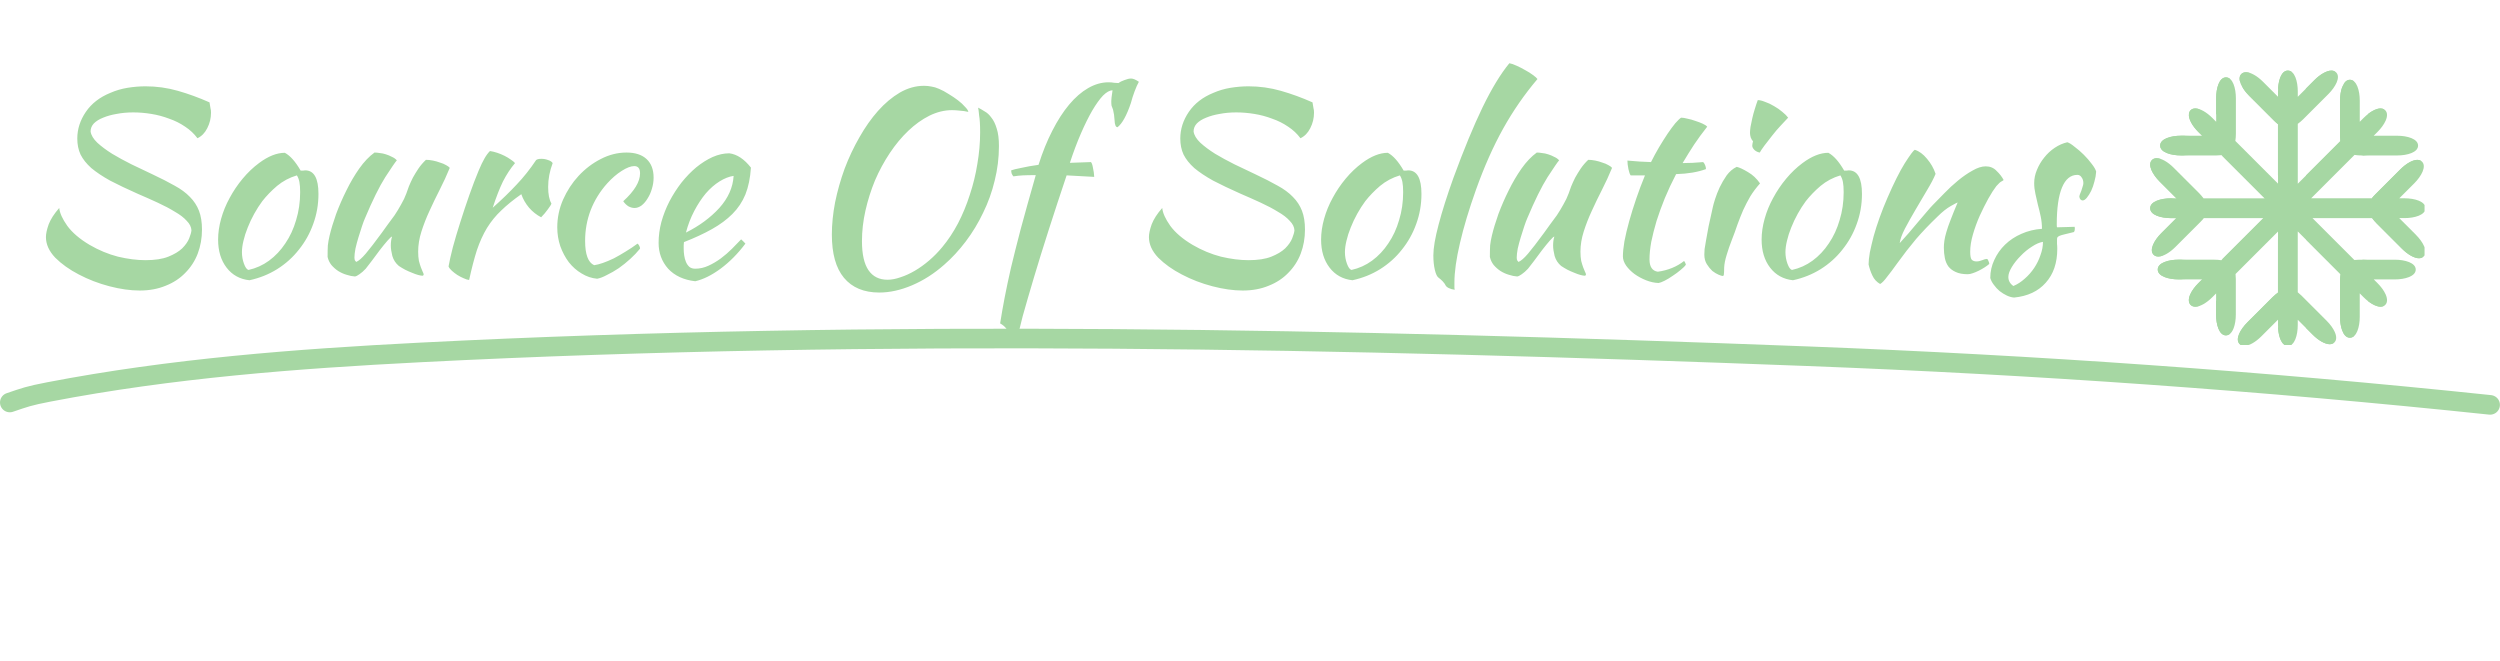
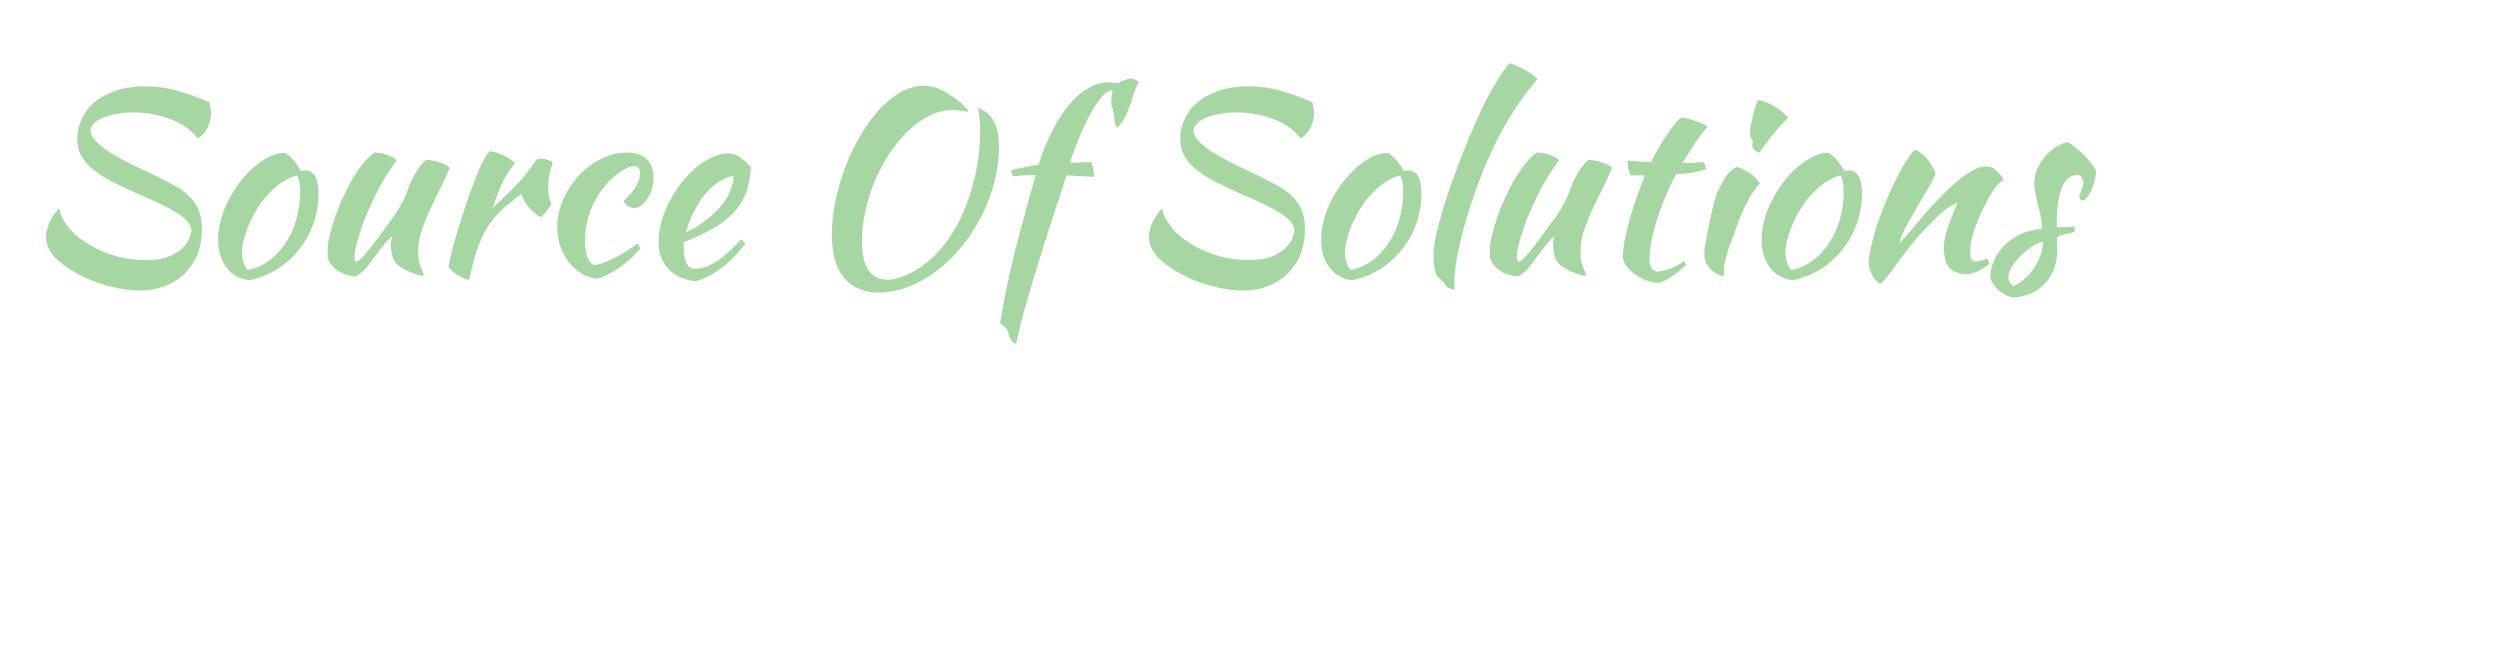
<svg xmlns="http://www.w3.org/2000/svg" width="2551" height="674" viewBox="0 0 2551 674" fill="none">
-   <path d="M10 410.7C25.428 405.472 29.008 403.944 49.856 399.927C174.797 375.856 302.238 366.071 429.355 359.594C899.703 335.63 1373.84 345.534 1844.5 363.49C2077.59 372.383 2309.26 388.783 2540.91 413.129" stroke="#A6D7A3" stroke-width="20" stroke-linecap="round" />
  <path d="M213.783 104.456C214.295 107.357 214.636 109.405 214.807 110.6C215.148 111.624 215.319 113.075 215.319 114.952C215.319 120.584 214.039 125.875 211.479 130.824C209.089 135.603 205.761 139.016 201.495 141.064C198.081 136.456 193.9 132.531 188.951 129.288C184.001 125.875 178.54 123.144 172.567 121.096C166.764 118.877 160.705 117.256 154.391 116.232C148.076 115.208 141.932 114.696 135.959 114.696C129.985 114.696 124.353 115.208 119.063 116.232C113.943 117.085 109.335 118.365 105.239 120.072C101.313 121.608 98.156 123.571 95.767 125.96C93.548 128.349 92.439 131.08 92.439 134.152C92.951 137.907 95.255 141.747 99.351 145.672C103.447 149.427 108.481 153.181 114.455 156.936C120.428 160.52 126.999 164.104 134.167 167.688C141.505 171.272 148.673 174.685 155.671 177.928C164.375 182.024 171.884 185.864 178.199 189.448C184.513 192.861 189.719 196.701 193.815 200.968C197.911 205.064 200.983 209.757 203.031 215.048C205.079 220.339 206.103 226.739 206.103 234.248C206.103 242.952 204.652 251.144 201.751 258.824C198.849 266.333 194.583 272.904 188.951 278.536C183.489 284.168 176.833 288.52 168.983 291.592C161.132 294.835 152.343 296.456 142.615 296.456C133.057 296.456 122.732 295.005 111.639 292.104C100.545 289.203 90.135 285.192 80.407 280.072C70.849 275.123 62.828 269.405 56.343 262.92C50.028 256.264 46.871 249.267 46.871 241.928C46.871 238.515 47.809 234.163 49.687 228.872C51.735 223.581 55.319 218.035 60.439 212.232C60.951 217.352 63.681 223.411 68.631 230.408C73.751 237.405 81.345 243.891 91.415 249.864C100.801 255.325 110.444 259.336 120.343 261.896C130.412 264.285 139.799 265.48 148.503 265.48C158.06 265.48 165.825 264.285 171.799 261.896C177.772 259.507 182.465 256.691 185.879 253.448C189.292 250.035 191.681 246.621 193.047 243.208C194.412 239.795 195.18 237.064 195.351 235.016C195.18 231.603 193.559 228.36 190.487 225.288C187.585 222.045 183.575 218.973 178.455 216.072C173.505 213 167.703 209.928 161.047 206.856C154.391 203.784 147.479 200.712 140.311 197.64C129.559 192.861 120.257 188.424 112.407 184.328C104.727 180.061 98.327 175.795 93.207 171.528C88.257 167.091 84.588 162.483 82.199 157.704C79.98 152.925 78.871 147.464 78.871 141.32C78.871 131.763 81.772 122.717 87.575 114.184C93.377 105.651 101.74 99.165 112.663 94.728C118.124 92.339 123.927 90.632 130.071 89.608C136.385 88.584 142.529 88.072 148.503 88.072C159.767 88.072 170.775 89.608 181.527 92.68C192.279 95.752 203.031 99.677 213.783 104.456ZM254.555 285.96C244.827 284.936 237.061 280.669 231.259 273.16C225.456 265.651 222.555 256.093 222.555 244.488C222.555 237.661 223.579 230.579 225.627 223.24C227.675 215.901 230.576 208.819 234.331 201.992C238.085 194.995 242.523 188.424 247.643 182.28C252.763 176.136 258.309 170.845 264.283 166.408C273.669 159.411 282.459 155.912 290.651 155.912C296.112 158.813 301.488 164.872 306.779 174.088C307.632 174.088 308.4 174.088 309.083 174.088C309.765 173.917 310.533 173.832 311.387 173.832C320.432 173.832 324.955 181.853 324.955 197.896C324.955 208.648 323.163 218.888 319.579 228.616C316.165 238.173 311.301 246.877 304.987 254.728C298.843 262.579 291.419 269.235 282.715 274.696C274.181 279.987 264.795 283.741 254.555 285.96ZM267.611 205.32C264.709 209.245 261.979 213.512 259.419 218.12C256.859 222.728 254.64 227.421 252.763 232.2C250.885 236.808 249.435 241.331 248.411 245.768C247.387 250.035 246.875 253.875 246.875 257.288C246.875 261.384 247.557 265.309 248.923 269.064C250.288 272.819 251.824 274.952 253.531 275.464C261.211 273.757 268.208 270.6 274.523 265.992C281.008 261.213 286.555 255.325 291.163 248.328C295.941 241.331 299.611 233.395 302.171 224.52C304.901 215.645 306.267 206.173 306.267 196.104C306.267 191.667 306.011 188.168 305.499 185.608C304.987 183.048 304.133 180.829 302.939 178.952C295.429 181.171 288.688 184.755 282.715 189.704C276.912 194.653 271.877 199.859 267.611 205.32ZM406.979 271.368C403.736 268.637 401.517 265.224 400.323 261.128C399.299 257.032 398.787 253.533 398.787 250.632C398.787 247.048 399.213 243.976 400.067 241.416C399.384 241.416 397.848 242.781 395.459 245.512C393.069 248.243 390.424 251.485 387.523 255.24C384.792 258.995 382.061 262.664 379.331 266.248C376.6 269.832 374.552 272.477 373.187 274.184C370.968 276.573 368.835 278.451 366.787 279.816C364.909 281.181 363.373 281.949 362.179 282.12C359.448 281.949 356.547 281.352 353.475 280.328C350.573 279.475 347.757 278.195 345.027 276.488C342.467 274.781 340.163 272.733 338.115 270.344C336.237 267.955 334.957 265.224 334.275 262.152C334.275 257.373 334.36 253.448 334.531 250.376C334.872 247.304 335.469 243.976 336.323 240.392C337.859 233.907 340.077 226.568 342.979 218.376C346.051 210.184 349.549 202.163 353.475 194.312C357.4 186.291 361.752 178.867 366.531 172.04C371.48 165.043 376.685 159.581 382.147 155.656C383.683 155.656 385.475 155.827 387.523 156.168C389.571 156.339 391.619 156.765 393.667 157.448C395.885 158.131 397.933 158.984 399.811 160.008C401.859 160.861 403.565 162.056 404.931 163.592C403.395 165.299 399.469 171.016 393.155 180.744C387.011 190.472 380.099 204.467 372.419 222.728C371.565 224.605 370.541 227.336 369.347 230.92C368.152 234.504 366.957 238.259 365.763 242.184C364.568 246.109 363.544 249.949 362.691 253.704C362.008 257.459 361.667 260.445 361.667 262.664C361.667 264.029 361.837 265.053 362.179 265.736C362.691 266.419 363.117 266.931 363.459 267.272C366.019 266.248 369.261 263.432 373.187 258.824C377.112 254.216 382.573 247.133 389.571 237.576C391.277 235.187 393.24 232.456 395.459 229.384C397.848 226.312 400.237 223.069 402.627 219.656C405.016 216.072 407.235 212.403 409.283 208.648C411.501 204.893 413.293 201.139 414.659 197.384C415.341 195.336 416.195 192.947 417.219 190.216C418.413 187.315 419.779 184.328 421.315 181.256C423.021 178.184 424.899 175.112 426.947 172.04C429.165 168.797 431.725 165.811 434.627 163.08C436.845 163.08 439.235 163.336 441.795 163.848C444.355 164.36 446.744 165.043 448.963 165.896C451.352 166.579 453.4 167.432 455.107 168.456C456.813 169.309 458.093 170.248 458.947 171.272C455.875 178.781 452.461 186.205 448.707 193.544C444.952 200.883 441.453 208.136 438.211 215.304C434.968 222.301 432.237 229.299 430.019 236.296C427.8 243.293 426.691 250.12 426.691 256.776C426.691 260.36 426.947 263.517 427.459 266.248C428.141 268.808 428.824 271.027 429.507 272.904C430.189 274.611 430.787 276.061 431.299 277.256C431.981 278.451 432.323 279.475 432.323 280.328C432.323 280.499 432.152 280.755 431.811 281.096C431.64 281.267 431.469 281.352 431.299 281.352C430.104 281.352 428.568 281.096 426.691 280.584C424.813 280.072 422.68 279.304 420.291 278.28C418.072 277.427 415.768 276.403 413.379 275.208C411.16 274.013 409.027 272.733 406.979 271.368ZM457.703 271.88C458.556 266.931 460.007 260.445 462.055 252.424C464.273 244.232 466.833 235.613 469.735 226.568C472.636 217.352 475.708 208.136 478.951 198.92C482.193 189.704 485.351 181.427 488.423 174.088C490.641 168.797 492.604 164.701 494.311 161.8C496.017 158.728 497.895 156.168 499.943 154.12C502.332 154.461 504.807 155.059 507.367 155.912C509.927 156.765 512.401 157.789 514.791 158.984C517.18 160.179 519.313 161.459 521.191 162.824C523.068 164.019 524.519 165.213 525.543 166.408C520.935 171.869 516.839 178.099 513.255 185.096C509.841 192.093 506.343 201.053 502.759 211.976C511.975 203.784 520.081 195.933 527.079 188.424C534.247 180.915 540.903 172.552 547.047 163.336C548.071 162.483 549.863 162.056 552.423 162.056C554.812 162.056 557.116 162.483 559.335 163.336C561.553 164.019 563.089 165.043 563.943 166.408C560.871 174.6 559.335 182.707 559.335 190.728C559.335 198.237 560.444 203.869 562.663 207.624C562.492 208.648 561.297 210.611 559.079 213.512C557.031 216.413 554.727 219.144 552.167 221.704C547.559 219.315 543.463 216.072 539.879 211.976C536.295 207.709 533.649 203.101 531.943 198.152C523.921 203.784 517.095 209.331 511.463 214.792C505.831 220.083 500.967 226.056 496.871 232.712C492.945 239.197 489.532 246.707 486.631 255.24C483.9 263.773 481.255 273.928 478.695 285.704C477.159 285.533 475.281 284.936 473.063 283.912C471.015 283.059 468.881 281.949 466.663 280.584C464.615 279.219 462.737 277.768 461.031 276.232C459.324 274.696 458.215 273.245 457.703 271.88ZM568.633 231.944C568.633 222.216 570.595 212.829 574.521 203.784C578.617 194.568 583.907 186.461 590.393 179.464C597.049 172.296 604.558 166.579 612.921 162.312C621.454 157.875 630.243 155.656 639.289 155.656C648.163 155.656 654.99 157.875 659.769 162.312C664.547 166.749 666.937 173.064 666.937 181.256C666.937 185.181 666.339 189.021 665.145 192.776C664.121 196.36 662.67 199.603 660.793 202.504C659.086 205.405 657.038 207.795 654.649 209.672C652.259 211.379 649.87 212.232 647.481 212.232C645.433 212.232 643.299 211.635 641.081 210.44C639.033 209.075 637.326 207.368 635.961 205.32C647.395 194.909 653.113 185.437 653.113 176.904C653.113 171.955 651.15 169.48 647.225 169.48C643.811 169.48 639.545 171.101 634.425 174.344C629.305 177.587 624.355 181.853 619.577 187.144C612.238 195.336 606.606 204.467 602.681 214.536C598.926 224.435 597.049 234.845 597.049 245.768C597.049 259.592 600.121 267.869 606.265 270.6C608.825 270.259 611.811 269.491 615.225 268.296C618.638 267.101 622.307 265.565 626.233 263.688C630.158 261.64 634.169 259.336 638.265 256.776C642.531 254.216 646.627 251.485 650.553 248.584C651.235 249.096 651.833 249.864 652.345 250.888C652.857 251.912 653.113 252.851 653.113 253.704C650.211 257.288 646.883 260.787 643.129 264.2C639.374 267.613 635.449 270.771 631.353 273.672C627.257 276.403 623.246 278.707 619.321 280.584C615.566 282.632 612.238 283.912 609.337 284.424C603.705 283.912 598.414 282.12 593.465 279.048C588.515 276.147 584.163 272.307 580.409 267.528C576.825 262.749 573.923 257.288 571.705 251.144C569.657 245 568.633 238.6 568.633 231.944ZM766.245 171.016C765.562 181.597 763.685 190.728 760.613 198.408C757.541 205.917 753.103 212.573 747.301 218.376C741.669 224.008 734.757 229.128 726.565 233.736C718.373 238.344 708.815 242.781 697.893 247.048C697.893 248.072 697.807 249.181 697.637 250.376C697.637 251.4 697.637 252.509 697.637 253.704C697.637 255.923 697.807 258.227 698.149 260.616C698.49 263.005 699.087 265.224 699.941 267.272C700.794 269.32 701.989 271.027 703.525 272.392C705.061 273.587 707.023 274.184 709.413 274.184C714.021 274.184 718.543 273.16 722.981 271.112C727.418 269.064 731.599 266.589 735.525 263.688C739.621 260.616 743.375 257.373 746.789 253.96C750.373 250.376 753.53 247.133 756.261 244.232C757.967 245.768 759.418 247.219 760.613 248.584C752.933 258.824 744.485 267.357 735.269 274.184C726.223 280.84 717.605 285.107 709.413 286.984C697.637 285.619 688.421 281.352 681.765 274.184C675.279 266.845 672.037 258.056 672.037 247.816C672.037 240.819 672.975 233.736 674.853 226.568C676.901 219.229 679.631 212.232 683.045 205.576C686.629 198.749 690.725 192.349 695.333 186.376C700.111 180.403 705.146 175.197 710.437 170.76C715.898 166.323 721.445 162.824 727.077 160.264C732.879 157.704 738.597 156.424 744.229 156.424C752.079 157.448 759.418 162.312 766.245 171.016ZM748.581 179.464C743.973 180.147 739.194 182.024 734.245 185.096C729.295 188.168 724.602 192.264 720.165 197.384C715.898 202.504 711.973 208.477 708.389 215.304C704.805 222.131 701.989 229.469 699.941 237.32C713.594 230.493 724.943 222.131 733.989 212.232C743.034 202.163 747.898 191.24 748.581 179.464ZM958.137 90.632C961.379 91.997 964.707 93.789 968.121 96.008C971.534 98.056 974.691 100.189 977.593 102.408C980.494 104.627 982.883 106.845 984.761 109.064C986.809 111.112 987.918 112.819 988.089 114.184C985.187 113.501 982.286 113.075 979.385 112.904C976.483 112.563 973.838 112.392 971.449 112.392C963.769 112.392 956.089 114.269 948.409 118.024C940.899 121.779 933.731 126.899 926.905 133.384C920.078 139.869 913.763 147.464 907.961 156.168C902.158 164.872 897.123 174.173 892.857 184.072C888.761 193.971 885.518 204.211 883.129 214.792C880.739 225.373 879.545 235.784 879.545 246.024C879.545 259.336 881.763 269.235 886.201 275.72C890.638 282.205 897.123 285.448 905.657 285.448C909.753 285.448 914.19 284.595 918.969 282.888C923.747 281.352 928.611 279.133 933.561 276.232C938.51 273.331 943.374 269.832 948.153 265.736C952.931 261.64 957.369 257.117 961.465 252.168C967.438 245 972.814 236.893 977.593 227.848C982.371 218.632 986.382 208.904 989.625 198.664C993.038 188.424 995.598 177.928 997.305 167.176C999.182 156.253 1000.12 145.587 1000.12 135.176C1000.12 131.08 1000.04 127.667 999.865 124.936C999.694 122.035 999.438 119.645 999.097 117.768C998.926 115.72 998.755 114.099 998.585 112.904C998.414 111.709 998.243 110.685 998.073 109.832C1000.12 110.856 1002.34 112.136 1004.73 113.672C1007.29 115.037 1009.59 117.171 1011.64 120.072C1013.86 122.803 1015.65 126.472 1017.02 131.08C1018.55 135.688 1019.32 141.661 1019.32 149C1019.32 160.947 1017.87 172.723 1014.97 184.328C1012.24 195.763 1008.31 206.685 1003.19 217.096C998.243 227.507 992.355 237.235 985.529 246.28C978.702 255.325 971.363 263.261 963.513 270.088C953.273 279.133 942.35 286.131 930.745 291.08C919.139 296.029 907.961 298.504 897.209 298.504C881.507 298.504 869.475 293.469 861.113 283.4C852.921 273.501 848.825 258.824 848.825 239.368C848.825 228.957 849.934 217.949 852.153 206.344C854.542 194.739 857.785 183.304 861.881 172.04C866.147 160.776 871.182 150.109 876.985 140.04C882.787 129.8 889.102 120.84 895.929 113.16C902.926 105.309 910.35 99.08 918.201 94.472C926.222 89.864 934.414 87.56 942.777 87.56C945.507 87.56 948.067 87.816 950.457 88.328C952.846 88.669 955.406 89.437 958.137 90.632ZM1036.93 350.984C1032.66 349.277 1030.1 346.035 1029.25 341.256C1028.56 336.648 1025.66 332.893 1020.54 329.992C1021.91 321.288 1023.44 312.499 1025.15 303.624C1026.86 294.749 1028.99 284.68 1031.55 273.416C1034.28 261.981 1037.61 248.755 1041.53 233.736C1045.63 218.547 1050.75 200.2 1056.89 178.696C1051.26 178.696 1046.83 178.781 1043.58 178.952C1040.34 179.123 1037.18 179.464 1034.11 179.976C1033.43 179.293 1032.83 178.355 1032.32 177.16C1031.98 175.965 1031.81 174.856 1031.81 173.832C1033.51 173.149 1037.01 172.296 1042.3 171.272C1047.59 170.077 1053.4 169.053 1059.71 168.2C1063.81 155.229 1068.5 143.624 1073.79 133.384C1079.08 122.973 1084.8 114.099 1090.94 106.76C1097.09 99.421 1103.57 93.789 1110.4 89.864C1117.23 85.939 1124.14 83.976 1131.13 83.976C1133.18 83.976 1135.15 84.147 1137.02 84.488C1138.9 84.659 1140.35 84.744 1141.37 84.744C1142.91 83.549 1144.96 82.525 1147.52 81.672C1150.08 80.648 1152.3 80.136 1154.17 80.136C1156.22 80.136 1158.87 81.245 1162.11 83.464C1160.75 85.853 1159.29 89.096 1157.76 93.192C1156.22 97.288 1154.94 101.299 1153.92 105.224C1149.65 117.853 1145.13 126.045 1140.35 129.8C1138.47 129.8 1137.45 127.325 1137.28 122.376C1137.11 118.792 1136.6 115.293 1135.74 111.88C1135.06 110.344 1134.55 108.979 1134.21 107.784C1134.04 106.589 1133.95 105.053 1133.95 103.176C1133.95 102.152 1134.04 100.957 1134.21 99.592C1134.38 98.056 1134.72 95.581 1135.23 92.168C1132.33 92.168 1129.09 93.96 1125.5 97.544C1122.09 101.128 1118.42 106.248 1114.49 112.904C1110.74 119.389 1106.9 127.155 1102.97 136.2C1099.05 145.245 1095.29 155.229 1091.71 166.152L1113.21 165.384C1114.07 166.237 1114.75 168.2 1115.26 171.272C1115.95 174.173 1116.37 177.245 1116.54 180.488L1088.38 178.952C1081.9 198.237 1075.84 216.669 1070.21 234.248C1064.57 251.827 1059.54 268.04 1055.1 282.888C1050.67 297.736 1046.83 310.963 1043.58 322.568C1040.51 334.344 1038.29 343.816 1036.93 350.984ZM1339.28 104.456C1339.79 107.357 1340.14 109.405 1340.31 110.6C1340.65 111.624 1340.82 113.075 1340.82 114.952C1340.82 120.584 1339.54 125.875 1336.98 130.824C1334.59 135.603 1331.26 139.016 1326.99 141.064C1323.58 136.456 1319.4 132.531 1314.45 129.288C1309.5 125.875 1304.04 123.144 1298.07 121.096C1292.26 118.877 1286.21 117.256 1279.89 116.232C1273.58 115.208 1267.43 114.696 1261.46 114.696C1255.49 114.696 1249.85 115.208 1244.56 116.232C1239.44 117.085 1234.83 118.365 1230.74 120.072C1226.81 121.608 1223.66 123.571 1221.27 125.96C1219.05 128.349 1217.94 131.08 1217.94 134.152C1218.45 137.907 1220.75 141.747 1224.85 145.672C1228.95 149.427 1233.98 153.181 1239.95 156.936C1245.93 160.52 1252.5 164.104 1259.67 167.688C1267.01 171.272 1274.17 174.685 1281.17 177.928C1289.87 182.024 1297.38 185.864 1303.7 189.448C1310.01 192.861 1315.22 196.701 1319.31 200.968C1323.41 205.064 1326.48 209.757 1328.53 215.048C1330.58 220.339 1331.6 226.739 1331.6 234.248C1331.6 242.952 1330.15 251.144 1327.25 258.824C1324.35 266.333 1320.08 272.904 1314.45 278.536C1308.99 284.168 1302.33 288.52 1294.48 291.592C1286.63 294.835 1277.84 296.456 1268.11 296.456C1258.56 296.456 1248.23 295.005 1237.14 292.104C1226.05 289.203 1215.63 285.192 1205.91 280.072C1196.35 275.123 1188.33 269.405 1181.84 262.92C1175.53 256.264 1172.37 249.267 1172.37 241.928C1172.37 238.515 1173.31 234.163 1175.19 228.872C1177.23 223.581 1180.82 218.035 1185.94 212.232C1186.45 217.352 1189.18 223.411 1194.13 230.408C1199.25 237.405 1206.85 243.891 1216.91 249.864C1226.3 255.325 1235.94 259.336 1245.84 261.896C1255.91 264.285 1265.3 265.48 1274 265.48C1283.56 265.48 1291.33 264.285 1297.3 261.896C1303.27 259.507 1307.97 256.691 1311.38 253.448C1314.79 250.035 1317.18 246.621 1318.55 243.208C1319.91 239.795 1320.68 237.064 1320.85 235.016C1320.68 231.603 1319.06 228.36 1315.99 225.288C1313.09 222.045 1309.07 218.973 1303.95 216.072C1299.01 213 1293.2 209.928 1286.55 206.856C1279.89 203.784 1272.98 200.712 1265.81 197.64C1255.06 192.861 1245.76 188.424 1237.91 184.328C1230.23 180.061 1223.83 175.795 1218.71 171.528C1213.76 167.091 1210.09 162.483 1207.7 157.704C1205.48 152.925 1204.37 147.464 1204.37 141.32C1204.37 131.763 1207.27 122.717 1213.07 114.184C1218.88 105.651 1227.24 99.165 1238.16 94.728C1243.62 92.339 1249.43 90.632 1255.57 89.608C1261.89 88.584 1268.03 88.072 1274 88.072C1285.27 88.072 1296.27 89.608 1307.03 92.68C1317.78 95.752 1328.53 99.677 1339.28 104.456ZM1380.05 285.96C1370.33 284.936 1362.56 280.669 1356.76 273.16C1350.96 265.651 1348.05 256.093 1348.05 244.488C1348.05 237.661 1349.08 230.579 1351.13 223.24C1353.17 215.901 1356.08 208.819 1359.83 201.992C1363.59 194.995 1368.02 188.424 1373.14 182.28C1378.26 176.136 1383.81 170.845 1389.78 166.408C1399.17 159.411 1407.96 155.912 1416.15 155.912C1421.61 158.813 1426.99 164.872 1432.28 174.088C1433.13 174.088 1433.9 174.088 1434.58 174.088C1435.27 173.917 1436.03 173.832 1436.89 173.832C1445.93 173.832 1450.45 181.853 1450.45 197.896C1450.45 208.648 1448.66 218.888 1445.08 228.616C1441.67 238.173 1436.8 246.877 1430.49 254.728C1424.34 262.579 1416.92 269.235 1408.21 274.696C1399.68 279.987 1390.29 283.741 1380.05 285.96ZM1393.11 205.32C1390.21 209.245 1387.48 213.512 1384.92 218.12C1382.36 222.728 1380.14 227.421 1378.26 232.2C1376.39 236.808 1374.93 241.331 1373.91 245.768C1372.89 250.035 1372.37 253.875 1372.37 257.288C1372.37 261.384 1373.06 265.309 1374.42 269.064C1375.79 272.819 1377.32 274.952 1379.03 275.464C1386.71 273.757 1393.71 270.6 1400.02 265.992C1406.51 261.213 1412.05 255.325 1416.66 248.328C1421.44 241.331 1425.11 233.395 1427.67 224.52C1430.4 215.645 1431.77 206.173 1431.77 196.104C1431.77 191.667 1431.51 188.168 1431 185.608C1430.49 183.048 1429.63 180.829 1428.44 178.952C1420.93 181.171 1414.19 184.755 1408.21 189.704C1402.41 194.653 1397.38 199.859 1393.11 205.32ZM1462.59 260.616C1462.59 253.107 1464.38 242.611 1467.97 229.128C1471.55 215.475 1476.59 199.603 1483.07 181.512C1493.65 152.669 1503.55 128.691 1512.77 109.576C1522.15 90.291 1531.28 75.272 1540.16 64.52C1542.21 64.861 1544.68 65.715 1547.58 67.08C1550.65 68.445 1553.64 69.981 1556.54 71.688C1559.44 73.224 1562 74.845 1564.22 76.552C1566.61 78.259 1568.15 79.624 1568.83 80.648C1555.52 96.349 1543.83 113.245 1533.76 131.336C1523.69 149.427 1514.47 170.163 1506.11 193.544C1498.94 213.683 1493.48 231.859 1489.73 248.072C1485.97 264.115 1484.09 277.512 1484.09 288.264C1484.09 291.165 1484.09 292.957 1484.09 293.64C1484.09 294.323 1484.18 295.005 1484.35 295.688C1481.96 295.347 1479.91 294.749 1478.21 293.896C1476.5 293.043 1475.39 292.019 1474.88 290.824C1474.54 289.971 1473.6 288.691 1472.06 286.984C1470.53 285.448 1469.16 284.253 1467.97 283.4C1466.43 282.376 1465.15 279.731 1464.13 275.464C1463.1 271.027 1462.59 266.077 1462.59 260.616ZM1592.98 271.368C1589.74 268.637 1587.52 265.224 1586.32 261.128C1585.3 257.032 1584.79 253.533 1584.79 250.632C1584.79 247.048 1585.21 243.976 1586.07 241.416C1585.38 241.416 1583.85 242.781 1581.46 245.512C1579.07 248.243 1576.42 251.485 1573.52 255.24C1570.79 258.995 1568.06 262.664 1565.33 266.248C1562.6 269.832 1560.55 272.477 1559.19 274.184C1556.97 276.573 1554.83 278.451 1552.79 279.816C1550.91 281.181 1549.37 281.949 1548.18 282.12C1545.45 281.949 1542.55 281.352 1539.47 280.328C1536.57 279.475 1533.76 278.195 1531.03 276.488C1528.47 274.781 1526.16 272.733 1524.11 270.344C1522.24 267.955 1520.96 265.224 1520.27 262.152C1520.27 257.373 1520.36 253.448 1520.53 250.376C1520.87 247.304 1521.47 243.976 1522.32 240.392C1523.86 233.907 1526.08 226.568 1528.98 218.376C1532.05 210.184 1535.55 202.163 1539.47 194.312C1543.4 186.291 1547.75 178.867 1552.53 172.04C1557.48 165.043 1562.69 159.581 1568.15 155.656C1569.68 155.656 1571.47 155.827 1573.52 156.168C1575.57 156.339 1577.62 156.765 1579.67 157.448C1581.89 158.131 1583.93 158.984 1585.81 160.008C1587.86 160.861 1589.57 162.056 1590.93 163.592C1589.39 165.299 1585.47 171.016 1579.15 180.744C1573.01 190.472 1566.1 204.467 1558.42 222.728C1557.57 224.605 1556.54 227.336 1555.35 230.92C1554.15 234.504 1552.96 238.259 1551.76 242.184C1550.57 246.109 1549.54 249.949 1548.69 253.704C1548.01 257.459 1547.67 260.445 1547.67 262.664C1547.67 264.029 1547.84 265.053 1548.18 265.736C1548.69 266.419 1549.12 266.931 1549.46 267.272C1552.02 266.248 1555.26 263.432 1559.19 258.824C1563.11 254.216 1568.57 247.133 1575.57 237.576C1577.28 235.187 1579.24 232.456 1581.46 229.384C1583.85 226.312 1586.24 223.069 1588.63 219.656C1591.02 216.072 1593.23 212.403 1595.28 208.648C1597.5 204.893 1599.29 201.139 1600.66 197.384C1601.34 195.336 1602.19 192.947 1603.22 190.216C1604.41 187.315 1605.78 184.328 1607.31 181.256C1609.02 178.184 1610.9 175.112 1612.95 172.04C1615.17 168.797 1617.73 165.811 1620.63 163.08C1622.85 163.08 1625.23 163.336 1627.79 163.848C1630.35 164.36 1632.74 165.043 1634.96 165.896C1637.35 166.579 1639.4 167.432 1641.11 168.456C1642.81 169.309 1644.09 170.248 1644.95 171.272C1641.87 178.781 1638.46 186.205 1634.71 193.544C1630.95 200.883 1627.45 208.136 1624.21 215.304C1620.97 222.301 1618.24 229.299 1616.02 236.296C1613.8 243.293 1612.69 250.12 1612.69 256.776C1612.69 260.36 1612.95 263.517 1613.46 266.248C1614.14 268.808 1614.82 271.027 1615.51 272.904C1616.19 274.611 1616.79 276.061 1617.3 277.256C1617.98 278.451 1618.32 279.475 1618.32 280.328C1618.32 280.499 1618.15 280.755 1617.81 281.096C1617.64 281.267 1617.47 281.352 1617.3 281.352C1616.1 281.352 1614.57 281.096 1612.69 280.584C1610.81 280.072 1608.68 279.304 1606.29 278.28C1604.07 277.427 1601.77 276.403 1599.38 275.208C1597.16 274.013 1595.03 272.733 1592.98 271.368ZM1663.95 178.952C1663.1 177.928 1662.33 175.795 1661.65 172.552C1660.96 169.139 1660.62 166.237 1660.62 163.848C1665.06 164.189 1669.33 164.531 1673.42 164.872C1677.52 165.043 1681.27 165.213 1684.69 165.384C1687.25 160.264 1689.98 155.229 1692.88 150.28C1695.95 145.16 1698.85 140.552 1701.58 136.456C1704.48 132.189 1707.13 128.605 1709.52 125.704C1712.08 122.803 1714.04 120.925 1715.41 120.072C1717.11 120.072 1719.25 120.413 1721.81 121.096C1724.54 121.608 1727.27 122.376 1730 123.4C1732.73 124.253 1735.2 125.192 1737.42 126.216C1739.64 127.24 1741.18 128.264 1742.03 129.288C1736.91 135.773 1732.47 141.832 1728.72 147.464C1725.13 152.925 1721.21 159.24 1716.94 166.408C1720.36 166.408 1723.77 166.323 1727.18 166.152C1730.77 165.981 1734.35 165.725 1737.93 165.384C1738.79 166.237 1739.47 167.347 1739.98 168.712C1740.49 169.907 1740.75 171.187 1740.75 172.552C1732.39 175.624 1722.23 177.331 1710.29 177.672C1706.02 185.864 1702.18 194.056 1698.77 202.248C1695.52 210.269 1692.71 218.035 1690.32 225.544C1688.1 233.053 1686.31 240.136 1684.94 246.792C1683.75 253.448 1683.15 259.421 1683.15 264.712C1683.15 272.221 1685.97 276.403 1691.6 277.256C1696.72 276.573 1701.58 275.293 1706.19 273.416C1710.8 271.539 1714.89 269.149 1718.48 266.248C1719.5 267.784 1720.1 269.064 1720.27 270.088C1719.25 271.624 1717.45 273.416 1714.89 275.464C1712.51 277.512 1709.86 279.475 1706.96 281.352C1704.06 283.4 1701.24 285.107 1698.51 286.472C1695.78 287.837 1693.73 288.605 1692.37 288.776C1688.1 288.605 1683.83 287.667 1679.57 285.96C1675.3 284.253 1671.37 282.12 1667.79 279.56C1664.38 277 1661.56 274.184 1659.34 271.112C1657.12 267.869 1656.01 264.712 1656.01 261.64C1656.01 257.544 1656.53 252.424 1657.55 246.28C1658.75 239.965 1660.37 233.139 1662.41 225.8C1664.46 218.461 1666.85 210.781 1669.58 202.76C1672.31 194.739 1675.3 186.803 1678.54 178.952H1663.95ZM1739.1 259.848C1739.1 258.312 1739.19 256.435 1739.36 254.216C1739.7 251.827 1740.21 248.755 1740.89 245C1741.58 241.075 1742.43 236.381 1743.45 230.92C1744.65 225.459 1746.1 218.888 1747.81 211.208C1748.15 209.501 1748.92 206.771 1750.11 203.016C1751.31 199.261 1752.84 195.336 1754.72 191.24C1756.77 186.973 1759.16 182.877 1761.89 178.952C1764.79 175.027 1768.2 172.125 1772.13 170.248C1775.03 170.931 1778.87 172.723 1783.65 175.624C1788.43 178.355 1792.52 182.195 1795.93 187.144C1792.01 191.581 1788.68 196.019 1785.95 200.456C1783.39 204.893 1781 209.501 1778.78 214.28C1776.73 219.059 1774.77 224.008 1772.89 229.128C1771.19 234.248 1769.23 239.624 1767.01 245.256C1765.13 250.035 1763.42 254.984 1761.89 260.104C1760.35 265.053 1759.5 269.405 1759.33 273.16C1759.33 276.232 1759.24 278.365 1759.07 279.56C1759.07 280.925 1758.64 281.608 1757.79 281.608C1757.11 281.608 1755.74 281.181 1753.69 280.328C1751.65 279.475 1749.51 278.195 1747.29 276.488C1745.25 274.611 1743.37 272.307 1741.66 269.576C1739.96 266.845 1739.1 263.603 1739.1 259.848ZM1788 148.744C1788 147.72 1788.25 146.184 1788.77 144.136C1787.91 143.283 1787.15 142.003 1786.46 140.296C1785.95 138.589 1785.69 137.053 1785.69 135.688C1785.69 134.152 1785.87 132.104 1786.21 129.544C1786.72 126.813 1787.32 123.912 1788 120.84C1788.68 117.768 1789.53 114.611 1790.56 111.368C1791.58 107.955 1792.61 104.883 1793.63 102.152C1795.68 102.152 1798.15 102.749 1801.05 103.944C1804.13 104.968 1807.2 106.419 1810.27 108.296C1813.34 110.003 1816.16 111.965 1818.72 114.184C1821.28 116.232 1823.24 118.195 1824.61 120.072C1822.73 121.949 1820.25 124.595 1817.18 128.008C1814.11 131.251 1811.12 134.749 1808.22 138.504C1805.32 142.088 1802.68 145.501 1800.29 148.744C1797.9 151.987 1796.36 154.291 1795.68 155.656C1793.63 155.315 1791.84 154.461 1790.3 153.096C1788.77 151.56 1788 150.109 1788 148.744ZM1829.55 285.96C1819.83 284.936 1812.06 280.669 1806.26 273.16C1800.46 265.651 1797.55 256.093 1797.55 244.488C1797.55 237.661 1798.58 230.579 1800.63 223.24C1802.67 215.901 1805.58 208.819 1809.33 201.992C1813.09 194.995 1817.52 188.424 1822.64 182.28C1827.76 176.136 1833.31 170.845 1839.28 166.408C1848.67 159.411 1857.46 155.912 1865.65 155.912C1871.11 158.813 1876.49 164.872 1881.78 174.088C1882.63 174.088 1883.4 174.088 1884.08 174.088C1884.77 173.917 1885.53 173.832 1886.39 173.832C1895.43 173.832 1899.95 181.853 1899.95 197.896C1899.95 208.648 1898.16 218.888 1894.58 228.616C1891.17 238.173 1886.3 246.877 1879.99 254.728C1873.84 262.579 1866.42 269.235 1857.71 274.696C1849.18 279.987 1839.79 283.741 1829.55 285.96ZM1842.61 205.32C1839.71 209.245 1836.98 213.512 1834.42 218.12C1831.86 222.728 1829.64 227.421 1827.76 232.2C1825.89 236.808 1824.43 241.331 1823.41 245.768C1822.39 250.035 1821.87 253.875 1821.87 257.288C1821.87 261.384 1822.56 265.309 1823.92 269.064C1825.29 272.819 1826.82 274.952 1828.53 275.464C1836.21 273.757 1843.21 270.6 1849.52 265.992C1856.01 261.213 1861.55 255.325 1866.16 248.328C1870.94 241.331 1874.61 233.395 1877.17 224.52C1879.9 215.645 1881.27 206.173 1881.27 196.104C1881.27 191.667 1881.01 188.168 1880.5 185.608C1879.99 183.048 1879.13 180.829 1877.94 178.952C1870.43 181.171 1863.69 184.755 1857.71 189.704C1851.91 194.653 1846.88 199.859 1842.61 205.32ZM1953.82 152.84C1958.26 154.205 1962.44 157.277 1966.36 162.056C1970.29 166.664 1973.19 171.784 1975.07 177.416C1973.19 182.024 1970.29 187.571 1966.36 194.056C1962.44 200.541 1958.51 207.197 1954.59 214.024C1950.66 220.68 1947.08 227.08 1943.83 233.224C1940.76 239.197 1938.97 244.147 1938.46 248.072C1941.19 245.171 1944.18 241.843 1947.42 238.088C1950.83 234.163 1954.07 230.323 1957.15 226.568C1960.39 222.643 1963.38 219.144 1966.11 216.072C1968.84 212.829 1970.97 210.44 1972.51 208.904C1975.75 205.491 1979.59 201.565 1984.03 197.128C1988.46 192.52 1993.07 188.253 1997.85 184.328C2002.8 180.232 2007.75 176.819 2012.7 174.088C2017.65 171.187 2022.17 169.736 2026.27 169.736C2030.7 169.736 2034.37 171.272 2037.27 174.344C2040.35 177.245 2042.74 180.317 2044.44 183.56C2044.44 183.901 2043.76 184.413 2042.39 185.096C2041.2 185.608 2039.41 187.229 2037.02 189.96C2034.63 193.032 2031.9 197.299 2028.83 202.76C2025.93 208.051 2023.02 213.853 2020.12 220.168C2017.39 226.312 2015.09 232.627 2013.21 239.112C2011.33 245.597 2010.39 251.485 2010.39 256.776C2010.39 261.043 2010.91 263.773 2011.93 264.968C2013.13 266.163 2014.75 266.76 2016.79 266.76C2018.67 266.76 2020.63 266.333 2022.68 265.48C2024.73 264.627 2026.35 264.2 2027.55 264.2C2028.23 264.541 2028.74 265.309 2029.08 266.504C2029.59 267.528 2029.85 268.467 2029.85 269.32C2028.49 270.515 2026.86 271.709 2024.99 272.904C2023.11 274.099 2021.15 275.208 2019.1 276.232C2017.05 277.256 2015 278.109 2012.95 278.792C2011.08 279.475 2009.37 279.816 2007.83 279.816C2002.89 279.816 1998.79 279.048 1995.55 277.512C1992.47 276.147 1990 274.269 1988.12 271.88C1986.42 269.491 1985.22 266.675 1984.54 263.432C1983.86 260.019 1983.51 256.435 1983.51 252.68C1983.51 250.632 1983.69 248.328 1984.03 245.768C1984.37 243.208 1985.05 240.221 1986.07 236.808C1987.1 233.224 1988.55 229.043 1990.43 224.264C1992.3 219.315 1994.69 213.427 1997.59 206.6C1997.25 206.6 1994.95 207.795 1990.68 210.184C1986.42 212.573 1981.81 216.243 1976.86 221.192C1968.84 228.872 1961.58 236.467 1955.1 243.976C1948.78 251.485 1942.3 259.848 1935.64 269.064C1931.89 274.355 1928.56 278.792 1925.66 282.376C1922.93 286.131 1920.54 288.605 1918.49 289.8C1914.91 287.752 1912.26 284.851 1910.55 281.096C1908.85 277.512 1907.57 273.757 1906.71 269.832C1906.71 266.589 1907.14 262.493 1907.99 257.544C1909.02 252.595 1910.3 247.133 1911.83 241.16C1913.54 235.016 1915.59 228.616 1917.98 221.96C1920.37 215.304 1923.01 208.648 1925.91 201.992C1932.4 186.973 1938.29 175.197 1943.58 166.664C1949.04 158.131 1952.45 153.523 1953.82 152.84ZM2138.92 175.112C2138.75 178.355 2138.15 181.768 2137.12 185.352C2136.27 188.765 2135.16 191.923 2133.8 194.824C2132.43 197.555 2130.98 199.859 2129.44 201.736C2127.91 203.613 2126.46 204.552 2125.09 204.552C2123.22 204.381 2122.11 203.101 2121.76 200.712C2121.76 200.2 2121.94 199.432 2122.28 198.408C2122.79 197.213 2123.3 195.933 2123.81 194.568C2124.32 193.203 2124.75 191.837 2125.09 190.472C2125.6 189.107 2125.86 187.912 2125.86 186.888C2125.86 184.499 2125.26 182.536 2124.07 181C2123.04 179.293 2121.59 178.44 2119.72 178.44C2112.89 178.44 2107.68 182.707 2104.1 191.24C2100.52 199.773 2098.72 212.317 2098.72 228.872C2098.72 230.579 2098.81 231.603 2098.98 231.944C2102.56 231.773 2105.72 231.688 2108.45 231.688C2111.35 231.517 2114.17 231.432 2116.9 231.432C2117.07 231.773 2117.16 232.456 2117.16 233.48C2117.16 235.016 2116.82 236.125 2116.13 236.808C2112.21 237.661 2109.05 238.429 2106.66 239.112C2104.44 239.624 2102.74 240.136 2101.54 240.648C2100.35 241.16 2099.58 241.757 2099.24 242.44C2099.07 242.952 2098.98 243.72 2098.98 244.744C2098.98 246.109 2098.98 247.475 2098.98 248.84C2099.15 250.205 2099.24 251.912 2099.24 253.96C2099.24 268.296 2095.31 279.816 2087.46 288.52C2079.78 297.224 2069.03 302.259 2055.2 303.624C2052.82 303.453 2050.34 302.771 2047.78 301.576C2045.22 300.381 2042.75 298.845 2040.36 296.968C2038.14 295.091 2036.18 292.957 2034.47 290.568C2032.76 288.349 2031.57 286.045 2030.88 283.656C2030.88 277.171 2032.25 271.027 2034.98 265.224C2037.71 259.251 2041.38 254.045 2045.99 249.608C2050.77 245 2056.31 241.331 2062.63 238.6C2069.11 235.699 2076.11 233.992 2083.62 233.48C2083.62 229.213 2083.19 225.032 2082.34 220.936C2081.49 216.84 2080.55 212.915 2079.52 209.16C2078.67 205.235 2077.82 201.48 2076.96 197.896C2076.11 194.141 2075.68 190.472 2075.68 186.888C2075.68 182.28 2076.62 177.757 2078.5 173.32C2080.38 168.712 2082.85 164.531 2085.92 160.776C2089 156.851 2092.58 153.523 2096.68 150.792C2100.77 148.061 2105.04 146.184 2109.48 145.16C2111.35 145.672 2113.83 147.208 2116.9 149.768C2120.14 152.157 2123.3 154.888 2126.37 157.96C2129.44 161.032 2132.18 164.189 2134.56 167.432C2136.95 170.504 2138.4 173.064 2138.92 175.112ZM2054.44 291.848C2058.53 290.141 2062.37 287.667 2065.96 284.424C2069.71 281.181 2072.95 277.512 2075.68 273.416C2078.42 269.32 2080.55 264.968 2082.08 260.36C2083.79 255.752 2084.64 251.229 2084.64 246.792C2081.23 247.304 2077.48 248.925 2073.38 251.656C2069.28 254.216 2065.44 257.373 2061.86 261.128C2058.28 264.712 2055.29 268.467 2052.9 272.392C2050.51 276.317 2049.32 279.731 2049.32 282.632C2049.32 286.387 2051.02 289.459 2054.44 291.848Z" fill="#A6D7A3" />
  <g clip-path="url(#clip0_585_38)">
-     <path d="M2465.16 239.518L2448.18 222.548H2453.65C2463.89 222.548 2474.91 219.389 2474.91 212.477V212.407C2474.91 205.494 2463.88 202.335 2453.63 202.335H2448.24L2463.48 187.102C2470.73 179.861 2476.29 169.838 2471.41 164.942C2470.57 164.111 2469.07 163.122 2466.61 163.122C2461.92 163.122 2455.27 166.867 2449.26 172.874L2423.58 198.555C2422.34 199.785 2421.23 201.067 2420.2 202.335H2358.29L2402.22 158.41C2402.29 158.358 2402.36 158.27 2402.42 158.205L2402.55 158.082C2404.95 158.453 2407.38 158.637 2409.81 158.633H2446.11C2456.37 158.633 2467.4 155.483 2467.4 148.571C2467.4 141.667 2456.37 138.508 2446.13 138.508H2422.12L2425.98 134.658C2429.66 130.975 2432.6 126.915 2434.26 123.231C2435.43 120.619 2435.77 118.585 2435.69 116.966V116.931C2435.69 116.008 2435.48 115.216 2435.24 114.577C2435.21 114.516 2435.18 114.481 2435.16 114.437C2434.87 113.718 2434.45 113.06 2433.91 112.499H2433.89C2433.07 111.659 2431.55 110.666 2429.1 110.666C2424.4 110.666 2417.74 114.411 2411.73 120.435L2407.91 124.25V102.686C2407.91 92.444 2404.77 81.419 2397.85 81.419C2390.94 81.419 2387.8 92.444 2387.8 102.686L2387.8 139.007C2387.8 140.744 2387.92 142.424 2388.09 144.078L2344.66 187.487V126.372C2346.52 125.02 2348.36 123.498 2350.18 121.691L2375.86 96.018C2383.11 88.76 2388.68 78.742 2383.79 73.863C2382.97 73.028 2381.47 72.03 2379.01 72.03C2374.31 72.03 2367.65 75.775 2361.64 81.791L2344.66 98.766V93.306C2344.66 83.055 2341.53 72.03 2334.61 72.03L2334.59 72.039L2334.53 72.03C2327.63 72.03 2324.47 83.068 2324.47 93.315V98.705L2309.23 83.466C2303.22 77.455 2296.57 73.715 2291.88 73.715C2289.42 73.715 2287.92 74.712 2287.08 75.539C2285.74 76.873 2283.94 80.028 2286.73 86.271C2288.4 89.955 2291.32 94.015 2295.02 97.69L2320.7 123.371C2321.93 124.609 2323.22 125.69 2324.48 126.731V187.347L2281.3 144.161C2281.23 144.082 2281.14 144.003 2281.07 143.938L2280.94 143.815C2281.31 141.453 2281.5 138.994 2281.5 136.557V100.253C2281.5 90.007 2278.36 78.978 2271.44 78.978C2264.53 78.978 2261.38 89.994 2261.38 100.245V124.255L2257.53 120.396C2251.51 114.376 2244.86 110.644 2240.19 110.644C2237.71 110.644 2236.21 111.633 2235.38 112.468H2235.36C2235.35 112.499 2235.36 112.503 2235.3 112.521C2235.28 112.547 2235.28 112.569 2235.27 112.591C2234.79 113.093 2234.4 113.677 2234.13 114.315C2233.99 114.625 2233.91 114.945 2233.84 115.264C2233.75 115.5 2233.72 115.758 2233.67 116.038C2232.82 121.332 2237.45 128.879 2243.25 134.685L2247.07 138.5H2225.52C2215.26 138.5 2204.24 141.65 2204.24 148.562C2204.24 155.475 2215.27 158.607 2225.52 158.607H2261.86C2263.59 158.607 2265.25 158.502 2266.88 158.323L2310.94 202.379H2248.49C2247.04 200.429 2245.45 198.584 2243.74 196.858L2218.06 171.185C2212.06 165.17 2205.41 161.433 2200.71 161.433C2198.26 161.433 2196.74 162.431 2195.92 163.258C2191.03 168.136 2196.59 178.159 2203.84 185.4L2220.82 202.375H2215.36C2205.11 202.375 2194.08 205.533 2194.08 212.446L2194.1 212.481L2194.08 212.516C2194.08 219.428 2205.12 222.587 2215.37 222.587H2220.77L2205.53 237.825C2198.28 245.07 2192.71 255.089 2197.6 259.985C2198.43 260.812 2199.93 261.8 2202.4 261.8C2207.09 261.8 2213.75 258.055 2219.75 252.048L2245.43 226.367C2246.66 225.142 2247.77 223.86 2248.81 222.587H2309.59L2266.99 265.182C2266.9 265.261 2266.83 265.348 2266.73 265.436L2266.64 265.537C2264.24 265.17 2261.82 264.986 2259.39 264.985H2223.07C2212.83 264.985 2201.78 268.127 2201.78 275.039C2201.78 281.952 2212.82 285.102 2223.07 285.102H2247.07L2243.21 288.96C2239.53 292.64 2236.6 296.7 2234.94 300.388C2233.76 302.995 2233.43 305.034 2233.5 306.657V306.683C2233.56 307.615 2233.72 308.398 2233.95 309.046C2233.99 309.086 2234.01 309.132 2234.02 309.182C2234.38 310.043 2234.85 310.687 2235.29 311.111C2235.31 311.12 2235.31 311.137 2235.32 311.146C2235.34 311.163 2235.34 311.163 2235.34 311.172C2236.18 311.999 2237.68 312.988 2240.15 312.988C2244.83 312.988 2251.48 309.256 2257.51 303.232L2261.31 299.425V320.968C2261.31 331.223 2264.46 342.243 2271.39 342.243C2273.25 342.243 2276.77 341.281 2279.2 334.907C2280.65 331.135 2281.43 326.183 2281.43 320.963V284.664C2281.43 282.927 2281.31 281.238 2281.15 279.593L2324.48 236.263V298.598C2322.63 299.95 2320.76 301.468 2318.96 303.28L2293.28 328.948C2286.02 336.206 2280.45 346.225 2285.35 351.107C2286.18 351.943 2287.7 352.94 2290.15 352.94C2294.85 352.94 2301.49 349.195 2307.5 343.184L2324.48 326.205V331.665C2324.48 341.92 2327.64 352.94 2334.54 352.94V352.931L2334.57 352.94C2341.49 352.94 2344.63 341.902 2344.63 331.656V326.27L2359.87 341.504C2365.88 347.515 2372.54 351.256 2377.23 351.256C2379.69 351.256 2381.2 350.258 2382.03 349.432C2383.36 348.097 2385.18 344.943 2382.37 338.704C2380.73 335.025 2377.79 330.956 2374.1 327.281L2348.42 301.604C2347.17 300.366 2345.91 299.285 2344.63 298.244V236.128L2387.98 279.475C2388.03 279.537 2388.1 279.593 2388.16 279.663L2388.3 279.803C2387.94 282.202 2387.75 284.626 2387.75 287.053V323.365C2387.75 333.62 2390.9 344.641 2397.81 344.641C2404.72 344.641 2407.88 333.616 2407.88 323.365V299.364L2411.74 303.218C2417.74 309.238 2424.41 312.983 2429.1 312.983C2431.55 312.983 2433.06 311.986 2433.89 311.15C2433.89 311.133 2433.91 311.124 2433.91 311.124C2434.46 310.567 2434.89 309.907 2435.19 309.182L2435.27 309.007C2435.52 308.368 2435.66 307.607 2435.72 306.718V306.596C2435.78 304.982 2435.43 302.947 2434.29 300.366C2432.64 296.682 2429.7 292.618 2426.01 288.93L2422.19 285.123H2443.75C2454 285.123 2465.02 281.965 2465.02 275.07C2465.02 268.148 2453.99 265.007 2443.75 265.007H2407.4C2405.72 265.007 2404.04 265.125 2402.37 265.287L2359.67 222.596H2420.53C2421.96 224.512 2423.57 226.385 2425.28 228.117L2450.95 253.79C2456.96 259.801 2463.62 263.542 2468.31 263.542C2470.77 263.542 2472.27 262.544 2473.1 261.717C2477.99 256.839 2472.42 246.82 2465.17 239.571" fill="#A6D7A3" />
-     <path d="M2353.05 93.276V98.736L2370.02 81.761C2374.26 77.53 2378.77 74.52 2382.71 73.054C2381.84 72.486 2380.62 72 2378.93 72C2374.24 72 2367.58 75.745 2361.57 81.761L2352.94 90.406C2352.99 91.355 2353.05 92.317 2353.05 93.276ZM2332.87 98.674V93.284C2332.87 85.409 2334.75 77.132 2338.74 73.689C2337.54 72.647 2336.15 72 2334.56 72L2334.53 72.009L2334.48 72C2328.22 72 2325.08 81.03 2324.52 90.344L2332.87 98.674ZM2392.81 83.887C2392 85.777 2390.99 87.58 2389.81 89.268C2388.44 93.153 2387.73 97.966 2387.73 102.656L2387.74 138.977C2387.74 140.714 2387.86 142.394 2388.03 144.048L2353.05 179.012V187.456L2396.46 144.048C2396.29 142.363 2396.2 140.671 2396.19 138.977V102.656C2396.19 94.811 2398.06 86.556 2402.02 83.099C2400.81 82.036 2399.41 81.389 2397.79 81.389C2395.84 81.389 2394.19 82.364 2392.81 83.887ZM2270.25 158.577H2267.12L2310.87 202.327H2319.32L2275.27 158.271C2273.6 158.461 2271.93 158.557 2270.25 158.559M2288.75 89.955C2290.38 92.541 2292.47 95.192 2294.95 97.664L2320.64 123.345C2321.87 124.583 2323.16 125.664 2324.42 126.705V178.868L2332.87 187.321V126.701C2331.55 125.651 2330.29 124.529 2329.09 123.341L2303.4 97.659C2299.72 93.984 2296.77 89.924 2295.13 86.241C2292.32 80.002 2294.14 76.843 2295.47 75.509C2295.78 75.219 2296.12 74.958 2296.47 74.73C2294.81 74.096 2293.22 73.684 2291.83 73.684C2289.37 73.684 2287.86 74.682 2287.02 75.509C2286.02 76.511 2284.76 78.528 2285.37 82.111C2286.88 84.088 2288 86.823 2288.75 89.955ZM2410.8 265.244C2412.48 265.082 2414.16 264.964 2415.83 264.964H2410.51L2410.8 265.244ZM2410.66 158.428L2410.46 158.651H2418.27C2415.83 158.651 2413.36 158.468 2411.01 158.1L2410.88 158.223C2410.8 158.288 2410.73 158.376 2410.66 158.428ZM2420.2 202.34H2428.65C2429.69 201.067 2430.8 199.789 2432.02 198.56L2457.7 172.879C2461.92 168.657 2466.45 165.647 2470.39 164.168C2469.26 163.46 2467.95 163.098 2466.61 163.127C2461.92 163.127 2455.28 166.872 2449.26 172.879L2423.58 198.56C2422.34 199.785 2421.24 201.067 2420.2 202.34ZM2459.36 253.742L2433.69 228.069C2431.97 226.349 2430.39 224.504 2428.95 222.548H2420.49C2421.92 224.464 2423.53 226.337 2425.24 228.069L2450.91 253.742C2456.93 259.753 2463.58 263.494 2468.27 263.494C2469.97 263.494 2471.17 263.021 2472.07 262.448C2468.09 260.982 2463.59 257.973 2459.36 253.742ZM2275.04 265.506L2275.13 265.406L2275.38 265.152L2317.99 222.557H2309.54L2267.13 264.955H2267.77C2270.2 264.955 2272.68 265.143 2275.04 265.506ZM2416.32 124.216L2420.13 120.401C2424.35 116.17 2428.88 113.151 2432.83 111.681C2431.7 110.968 2430.38 110.603 2429.04 110.631C2425.53 110.631 2420.92 112.744 2416.32 116.306V124.216ZM2206.99 260.737C2206.63 260.509 2206.3 260.248 2205.98 259.959C2201.09 255.063 2206.68 245.044 2213.91 237.804L2229.16 222.566H2223.76C2213.51 222.566 2202.47 219.407 2202.47 212.494C2202.47 212.486 2202.5 212.468 2202.5 212.459C2202.5 212.451 2202.47 212.433 2202.47 212.424C2202.47 205.512 2213.51 202.353 2223.76 202.353H2229.22L2212.25 185.378C2204.98 178.138 2199.42 168.114 2204.31 163.236C2204.57 162.978 2204.92 162.716 2205.32 162.449C2203.65 161.827 2202.06 161.412 2200.66 161.412C2198.21 161.412 2196.69 162.409 2195.86 163.236C2190.97 168.114 2196.54 178.138 2203.79 185.378L2220.77 202.353H2215.3C2205.05 202.353 2194.03 205.512 2194.03 212.424L2194.04 212.459L2194.03 212.494C2194.03 219.407 2205.07 222.566 2215.31 222.566H2220.71L2205.47 237.804C2198.22 245.044 2192.66 255.063 2197.54 259.959C2198.37 260.786 2199.88 261.774 2202.34 261.774C2203.74 261.774 2205.33 261.35 2206.99 260.737ZM2332.87 331.613V326.152L2324.52 334.487C2325.07 343.823 2328.22 352.888 2334.48 352.888V352.879L2334.51 352.888C2336.11 352.888 2337.49 352.241 2338.7 351.199C2334.7 347.756 2332.83 339.488 2332.83 331.613M2293.73 351.055C2288.86 346.173 2294.42 336.154 2301.67 328.896L2327.35 303.228C2329.15 301.416 2331 299.894 2332.87 298.546V236.211L2324.41 244.668V298.533C2322.56 299.885 2320.69 301.403 2318.89 303.214L2293.22 328.882C2285.96 336.141 2280.39 346.159 2285.29 351.042C2286.12 351.877 2287.63 352.875 2290.09 352.875C2291.48 352.875 2293.08 352.451 2294.74 351.821C2294.37 351.598 2294.04 351.339 2293.73 351.046M2368.3 341.456L2353.07 326.223V331.608C2353.07 332.588 2353.01 333.573 2352.97 334.553L2359.85 341.456C2365.86 347.468 2372.52 351.208 2377.22 351.208C2378.91 351.208 2380.13 350.736 2381.01 350.163C2377.05 348.688 2372.52 345.687 2368.3 341.456ZM2396.18 323.3V286.987C2396.18 284.564 2396.38 282.088 2396.75 279.738L2396.6 279.598C2396.54 279.528 2396.47 279.471 2396.41 279.41L2353.07 236.062V244.506L2387.97 279.414C2388.02 279.476 2388.09 279.532 2388.15 279.602L2388.29 279.743C2387.93 282.142 2387.74 284.565 2387.74 286.992V323.304C2387.74 328.047 2388.45 332.899 2389.87 336.819C2390.2 337.436 2390.55 338.048 2390.81 338.639C2391.07 339.207 2391.25 339.711 2391.43 340.227C2393.01 342.874 2395.12 344.58 2397.81 344.58C2399.42 344.58 2400.82 343.932 2402.03 342.865C2398.06 339.413 2396.18 331.149 2396.18 323.3ZM2420.16 303.166L2416.31 299.312V307.231C2420.94 310.814 2425.54 312.936 2429.07 312.936C2430.76 312.936 2431.98 312.454 2432.85 311.881C2428.9 310.416 2424.38 307.397 2420.16 303.166ZM2225.46 158.577H2233.9C2223.66 158.577 2212.64 155.444 2212.62 148.532C2212.62 141.615 2223.66 138.469 2233.9 138.469H2225.46C2215.21 138.469 2204.19 141.619 2204.19 148.532C2204.19 155.444 2215.21 158.577 2225.46 158.577ZM2265.91 120.344L2269.77 124.203V100.192C2269.77 92.344 2271.65 84.079 2275.62 80.627C2274.4 79.564 2273.01 78.921 2271.38 78.921C2264.48 78.921 2261.33 89.938 2261.33 100.188V116.271C2262.86 117.478 2264.41 118.839 2265.91 120.344ZM2269.71 320.924V299.382L2265.89 303.188C2264.44 304.656 2262.89 306.027 2261.25 307.292V320.924C2261.25 331.179 2264.4 342.2 2271.32 342.2C2272.36 342.2 2273.94 341.863 2275.53 340.485C2271.56 337.029 2269.71 328.773 2269.71 320.924ZM2247 138.465H2255.44L2251.63 134.65C2245.82 128.844 2241.18 121.297 2242.05 116.004C2242.07 115.742 2242.12 115.484 2242.2 115.234C2242.27 114.914 2242.37 114.595 2242.5 114.284C2242.83 113.532 2243.24 112.976 2243.64 112.561C2243.67 112.534 2243.67 112.556 2243.69 112.491C2243.7 112.473 2243.73 112.464 2243.7 112.438H2243.71C2243.97 112.176 2244.33 111.909 2244.72 111.651C2243.04 111.038 2241.45 110.614 2240.07 110.614C2237.59 110.614 2236.09 111.603 2235.26 112.438H2235.25C2235.24 112.469 2235.24 112.473 2235.19 112.491C2235.17 112.517 2235.17 112.539 2235.16 112.561C2234.68 113.063 2234.29 113.646 2234.01 114.284C2233.87 114.595 2233.8 114.914 2233.72 115.234C2233.64 115.47 2233.6 115.728 2233.56 116.008C2232.71 121.302 2237.34 128.849 2243.13 134.654L2246.96 138.465M2210.19 275C2210.19 268.088 2221.21 264.946 2231.46 264.946H2223.01C2212.77 264.946 2201.73 268.088 2201.73 275C2201.73 281.913 2212.77 285.063 2223.01 285.063H2231.46C2221.21 285.063 2210.19 281.913 2210.19 275ZM2243.73 311.133L2243.72 311.107C2243.71 311.098 2243.68 311.081 2243.71 311.072C2243.17 310.517 2242.74 309.862 2242.45 309.142C2242.44 309.138 2242.45 309.055 2242.4 309.007C2242.11 308.251 2241.95 307.453 2241.93 306.644V306.618C2241.85 304.999 2242.2 302.956 2243.36 300.349C2245.02 296.656 2247.96 292.601 2251.64 288.921L2255.5 285.063H2247.05L2243.19 288.921C2239.51 292.601 2236.58 296.661 2234.92 300.349C2233.74 302.956 2233.42 304.995 2233.49 306.618V306.644C2233.54 307.576 2233.7 308.359 2233.94 309.007C2233.97 309.047 2233.99 309.093 2234.01 309.142C2234.36 310.004 2234.84 310.648 2235.27 311.072C2235.29 311.081 2235.29 311.098 2235.31 311.107C2235.32 311.124 2235.32 311.124 2235.32 311.133C2236.16 311.96 2237.66 312.949 2240.14 312.949C2241.52 312.949 2243.11 312.533 2244.79 311.912C2244.43 311.684 2244.08 311.424 2243.77 311.133" fill="#A6D7A3" />
-   </g>
+     </g>
  <defs>
    <clipPath id="clip0_585_38">
-       <rect width="280" height="280" fill="white" transform="translate(2194.01 72)" />
-     </clipPath>
+       </clipPath>
  </defs>
</svg>